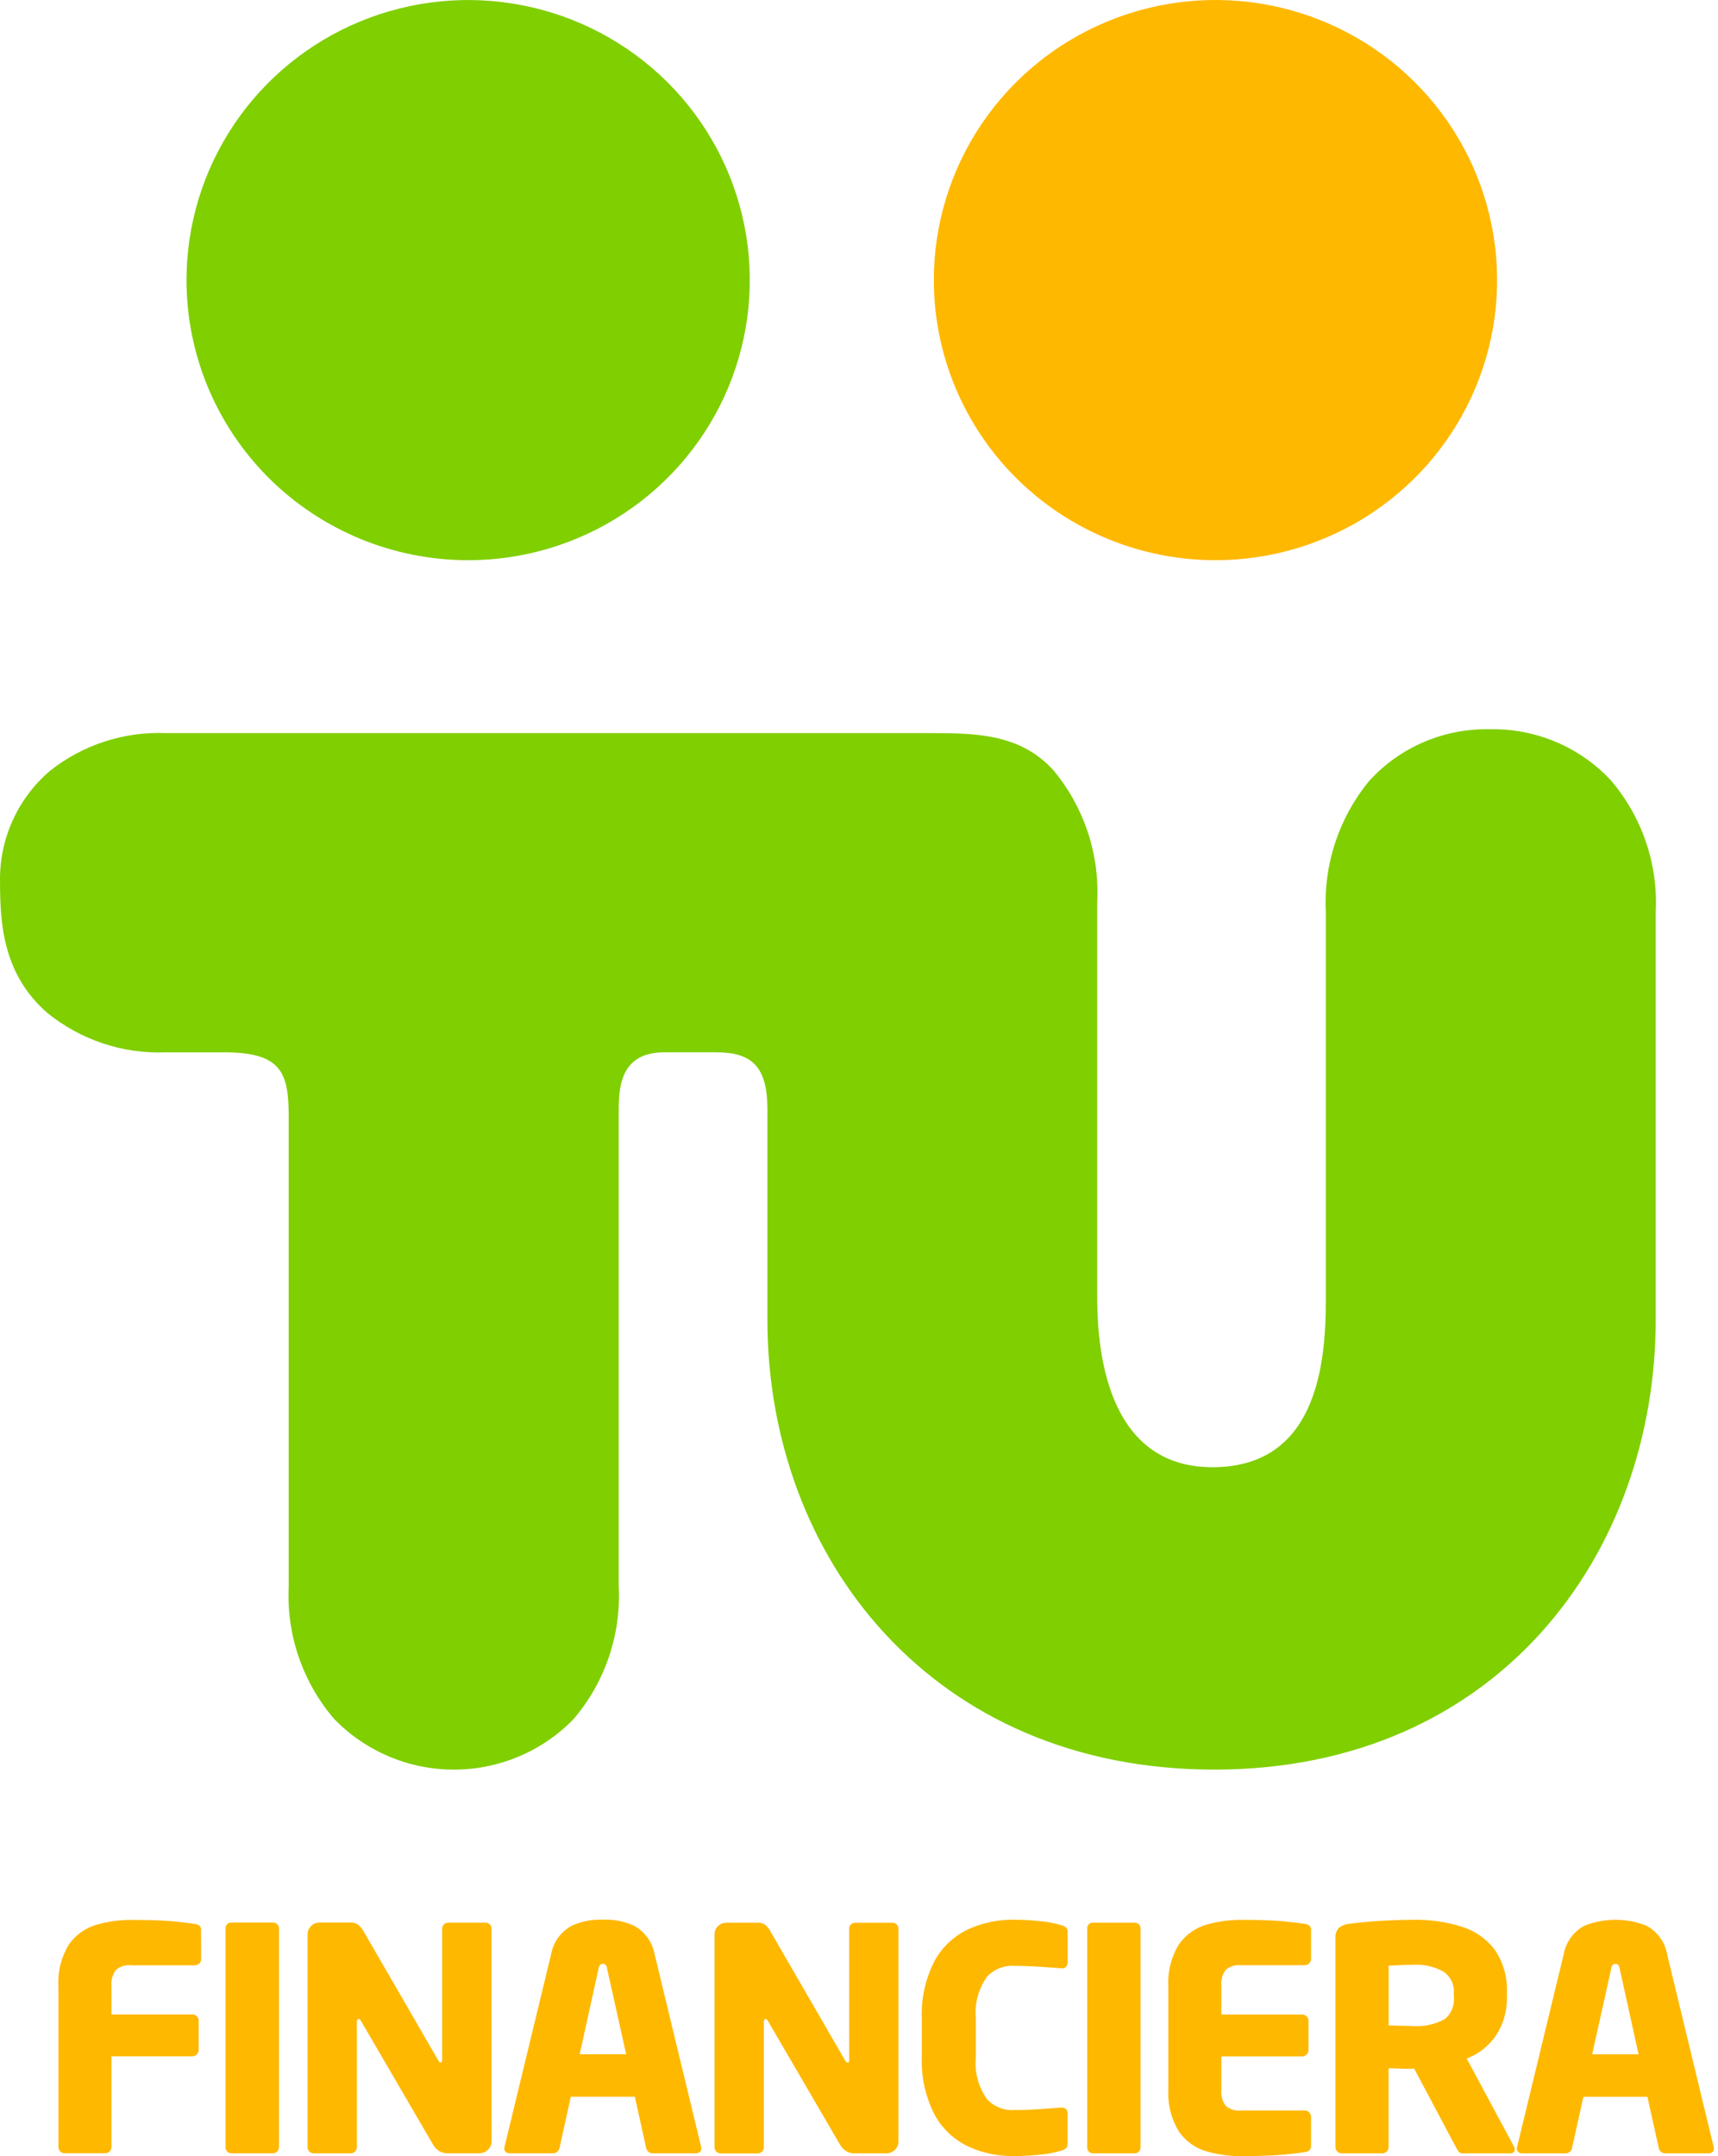
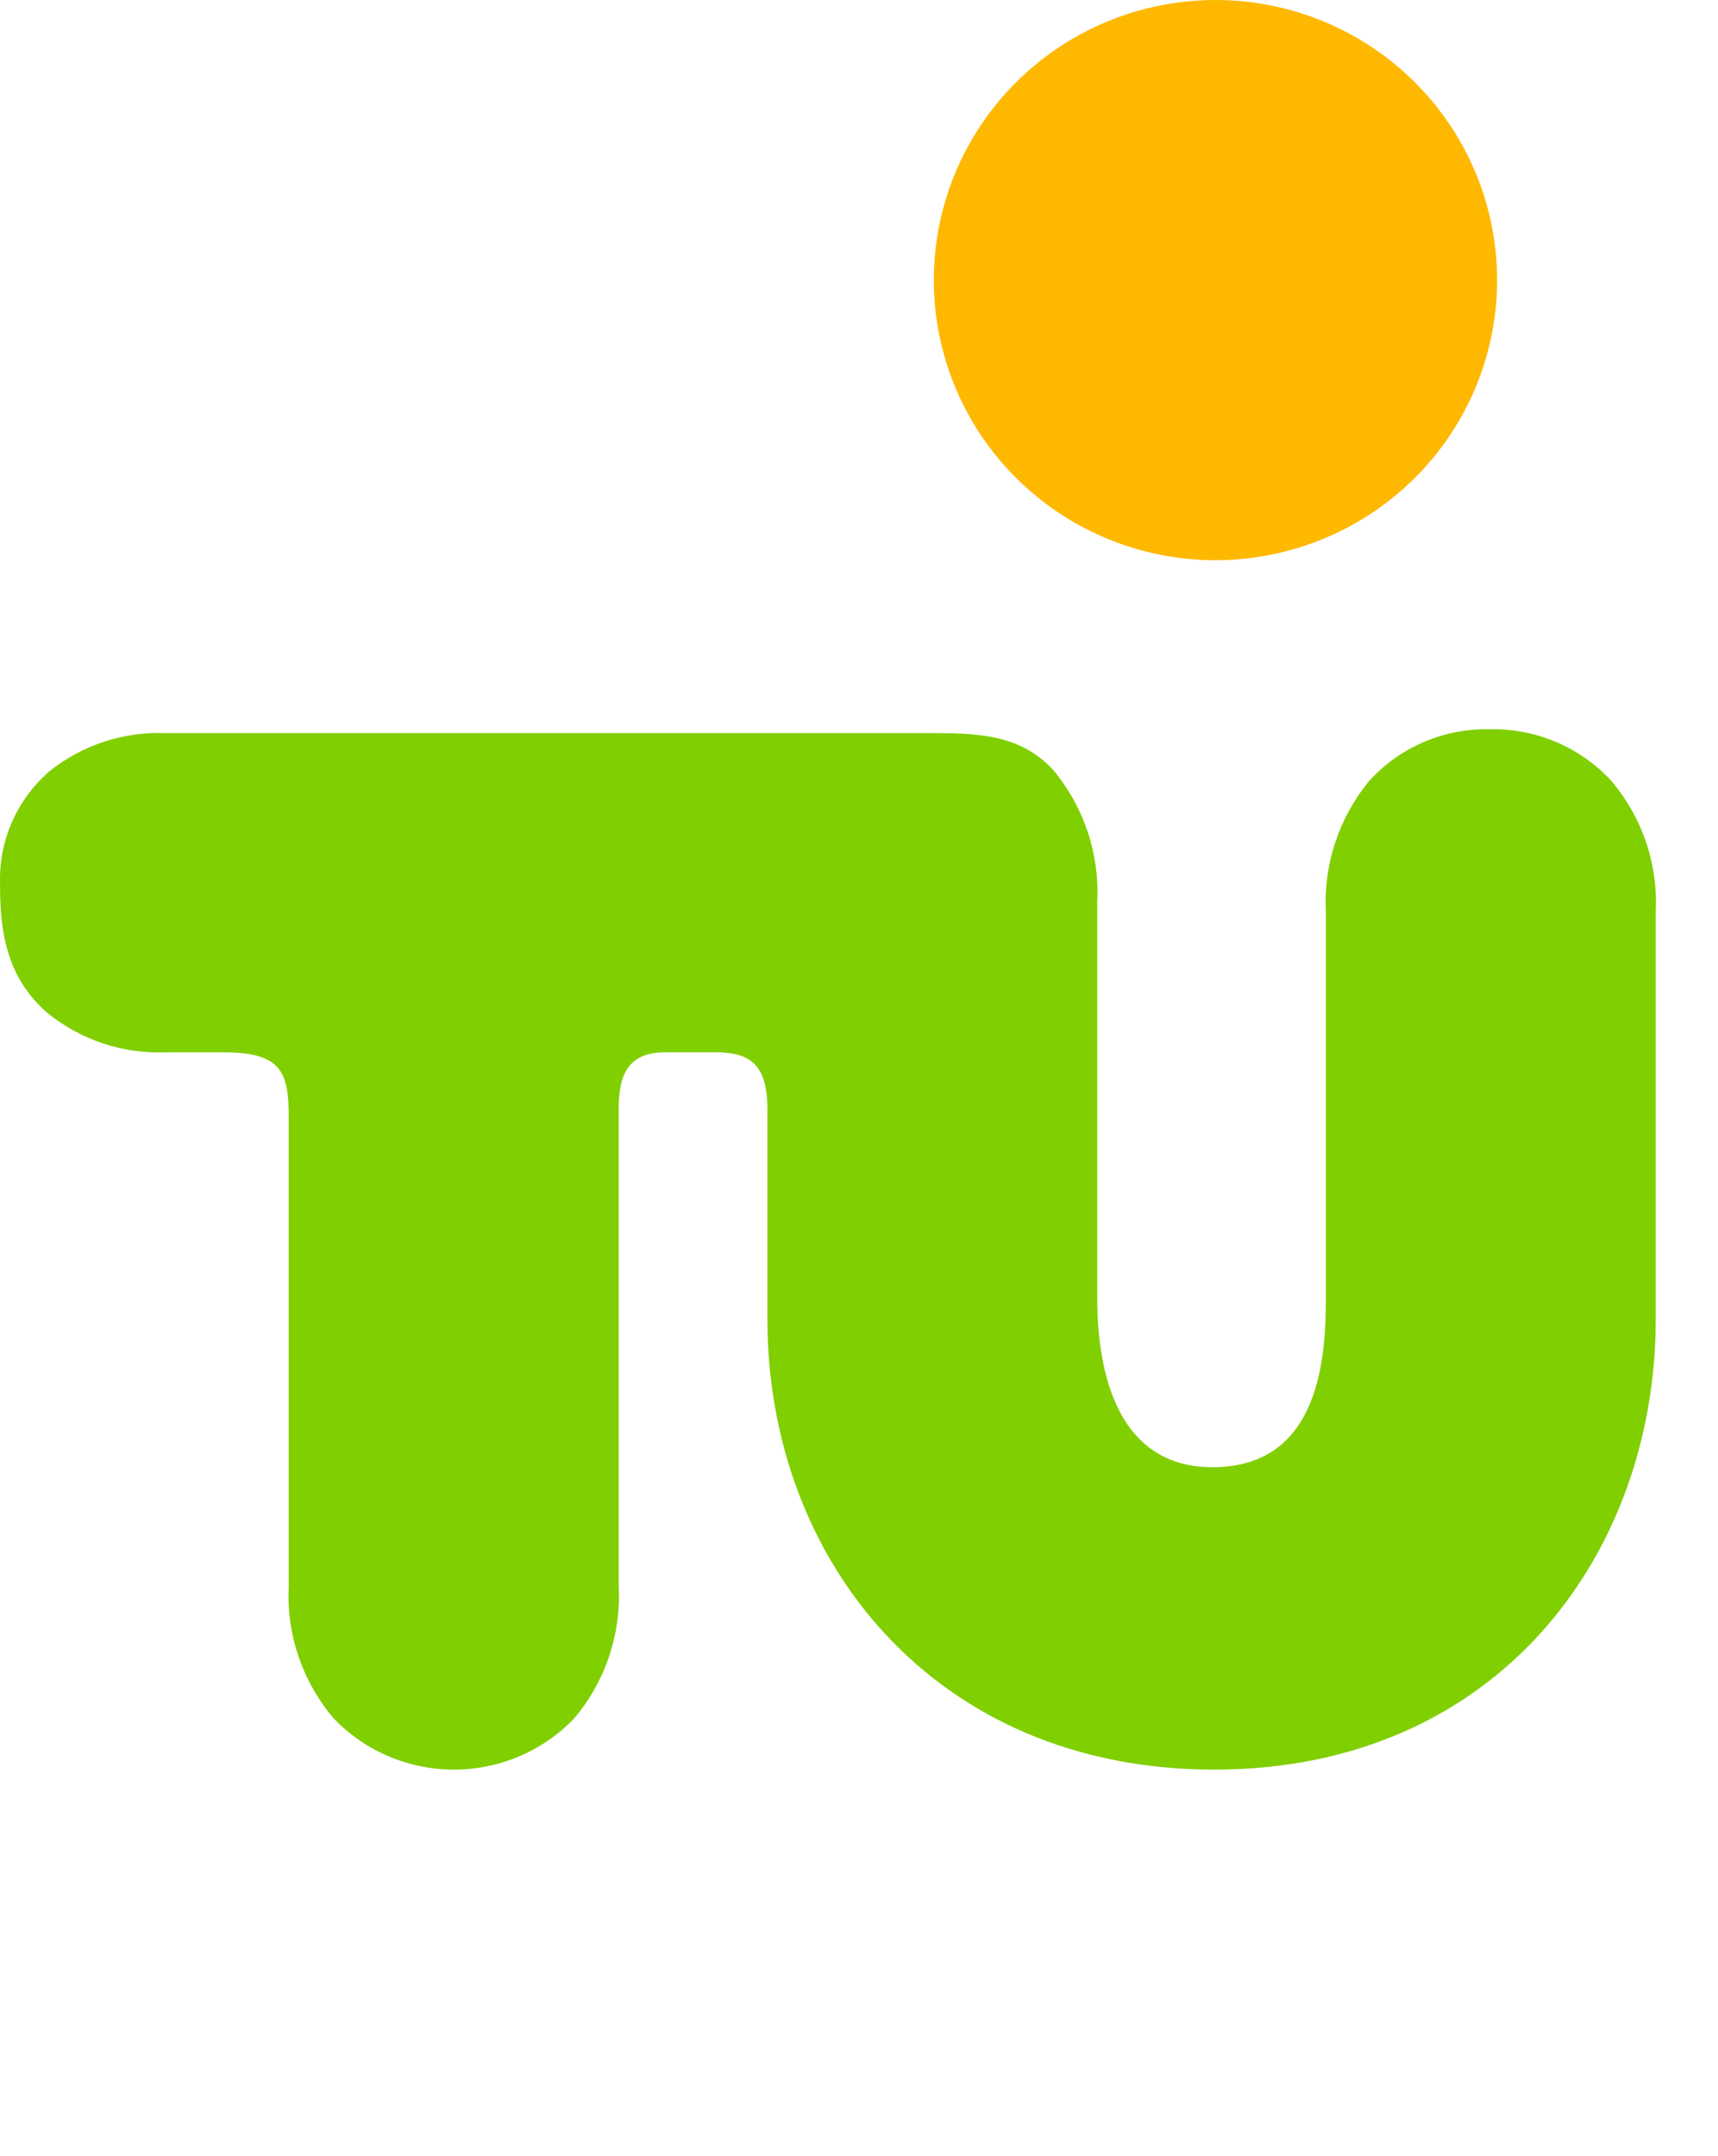
<svg xmlns="http://www.w3.org/2000/svg" width="51" height="64" viewBox="0 0 51 64" fill="none">
-   <path fill-rule="evenodd" clip-rule="evenodd" d="M5.537 8.316C5.537 6.671 6.027 5.064 6.946 3.697C7.864 2.33 9.17 1.264 10.698 0.634C12.225 0.005 13.906 -0.16 15.528 0.161C17.15 0.482 18.64 1.274 19.809 2.436C20.979 3.599 21.775 5.08 22.097 6.693C22.42 8.305 22.255 9.977 21.622 11.496C20.989 13.015 19.917 14.314 18.542 15.227C17.168 16.141 15.551 16.628 13.898 16.628C11.681 16.628 9.554 15.752 7.986 14.194C6.418 12.635 5.537 10.52 5.537 8.316Z" fill="#80CF00" />
  <path fill-rule="evenodd" clip-rule="evenodd" d="M18.367 32.918V47.086C18.44 48.518 17.964 49.924 17.033 51.019C16.572 51.497 16.019 51.876 15.406 52.135C14.794 52.394 14.135 52.527 13.469 52.526C12.804 52.526 12.145 52.391 11.533 52.13C10.921 51.87 10.369 51.489 9.909 51.01C8.979 49.918 8.5 48.515 8.571 47.086V33.18C8.571 31.862 8.387 31.236 6.658 31.236H4.924C3.644 31.286 2.39 30.868 1.399 30.06C0.084 28.914 0.001 27.397 0.001 26.187C-0.013 25.563 0.112 24.944 0.367 24.373C0.622 23.803 1 23.296 1.475 22.887C2.451 22.11 3.677 21.709 4.926 21.76H27.648C29.008 21.76 30.302 21.794 31.275 22.867C32.179 23.956 32.642 25.342 32.572 26.753V38.49C32.572 39.786 32.731 43.55 35.99 43.55C39.044 43.55 39.359 40.584 39.359 38.594V27.071C39.287 25.659 39.746 24.271 40.647 23.178C41.098 22.682 41.651 22.288 42.269 22.024C42.887 21.76 43.555 21.631 44.227 21.646C44.896 21.632 45.561 21.759 46.177 22.017C46.794 22.276 47.349 22.661 47.806 23.147C48.743 24.236 49.224 25.64 49.151 27.071V39.165C49.151 46.129 44.449 52.526 36.047 52.526C27.725 52.526 22.781 46.29 22.781 39.163V32.92C22.781 31.655 22.314 31.235 21.264 31.235H19.728C18.518 31.234 18.367 32.1 18.367 32.918Z" fill="#80CF00" />
  <path fill-rule="evenodd" clip-rule="evenodd" d="M27.721 8.316C27.72 6.671 28.21 5.064 29.129 3.696C30.047 2.329 31.353 1.263 32.881 0.633C34.409 0.004 36.09 -0.161 37.712 0.159C39.334 0.48 40.824 1.272 41.993 2.434C43.163 3.597 43.959 5.078 44.282 6.691C44.605 8.303 44.44 9.975 43.807 11.495C43.175 13.014 42.103 14.312 40.728 15.226C39.354 16.14 37.737 16.628 36.083 16.628C34.985 16.628 33.898 16.413 32.884 15.996C31.869 15.578 30.947 14.966 30.171 14.194C29.394 13.422 28.778 12.506 28.358 11.497C27.938 10.488 27.721 9.407 27.721 8.316V8.316Z" fill="#FFB800" />
-   <path fill-rule="evenodd" clip-rule="evenodd" d="M48.642 60.977L48.081 58.432C48.075 58.396 48.062 58.36 48.043 58.328C48.033 58.315 48.02 58.305 48.005 58.299C47.99 58.293 47.973 58.291 47.957 58.294C47.941 58.292 47.925 58.294 47.909 58.3C47.894 58.306 47.88 58.316 47.87 58.328C47.847 58.358 47.834 58.395 47.83 58.432L47.265 60.977H48.642ZM50.88 63.769C50.88 63.789 50.877 63.809 50.87 63.827C50.863 63.845 50.852 63.862 50.837 63.876C50.805 63.902 50.764 63.916 50.723 63.916H49.426C49.381 63.916 49.337 63.899 49.304 63.867C49.27 63.837 49.247 63.796 49.24 63.751L48.904 62.237H47.004L46.669 63.751C46.661 63.795 46.639 63.836 46.606 63.867C46.573 63.898 46.53 63.915 46.485 63.916H45.185C45.144 63.917 45.103 63.903 45.072 63.876C45.058 63.862 45.046 63.845 45.039 63.827C45.031 63.809 45.027 63.789 45.027 63.769C45.034 63.74 45.034 63.732 45.037 63.722L46.42 58.005C46.452 57.828 46.523 57.661 46.628 57.515C46.733 57.37 46.87 57.249 47.029 57.163C47.624 56.923 48.289 56.923 48.884 57.163C49.042 57.25 49.178 57.37 49.282 57.516C49.387 57.662 49.458 57.829 49.489 58.005L50.871 63.722L50.88 63.769ZM43.158 59.26V59.141C43.165 59.018 43.14 58.896 43.084 58.786C43.028 58.677 42.944 58.584 42.841 58.517C42.566 58.367 42.255 58.299 41.942 58.32C41.865 58.32 41.738 58.32 41.574 58.328C41.411 58.337 41.294 58.342 41.223 58.346V60.119C41.287 60.119 41.397 60.126 41.551 60.129L41.881 60.135C42.229 60.169 42.579 60.099 42.886 59.934C42.984 59.854 43.061 59.751 43.108 59.634C43.156 59.517 43.173 59.39 43.159 59.264L43.158 59.26ZM44.966 63.805C44.967 63.819 44.965 63.834 44.96 63.847C44.955 63.861 44.946 63.873 44.936 63.883C44.904 63.907 44.864 63.919 44.825 63.916H43.407C43.386 63.916 43.364 63.911 43.344 63.901C43.325 63.891 43.308 63.876 43.295 63.858C43.272 63.821 43.245 63.779 43.22 63.733L41.979 61.399L41.878 61.407C41.779 61.407 41.667 61.405 41.541 61.399C41.42 61.394 41.312 61.39 41.221 61.39V63.733C41.219 63.781 41.2 63.827 41.166 63.862C41.131 63.896 41.084 63.916 41.035 63.916H39.83C39.806 63.916 39.782 63.912 39.76 63.903C39.738 63.893 39.718 63.88 39.702 63.862C39.684 63.846 39.669 63.825 39.659 63.803C39.649 63.781 39.644 63.757 39.644 63.733V57.545C39.638 57.488 39.643 57.43 39.66 57.375C39.677 57.319 39.706 57.268 39.743 57.224C39.834 57.154 39.945 57.111 40.06 57.102C40.283 57.071 40.566 57.042 40.91 57.02C41.254 56.997 41.597 56.985 41.942 56.983C42.425 56.973 42.907 57.04 43.369 57.181C43.763 57.298 44.109 57.534 44.362 57.856C44.623 58.233 44.753 58.684 44.734 59.142V59.26C44.747 59.682 44.626 60.097 44.389 60.447C44.178 60.744 43.882 60.972 43.54 61.103L44.938 63.704C44.957 63.736 44.967 63.772 44.967 63.809L44.966 63.805ZM38.919 63.685C38.921 63.709 38.919 63.734 38.911 63.757C38.903 63.78 38.891 63.801 38.875 63.819C38.836 63.855 38.787 63.876 38.734 63.879C38.581 63.904 38.367 63.93 38.092 63.955C37.818 63.98 37.432 63.996 36.937 63.999C36.56 64.009 36.184 63.962 35.821 63.859C35.489 63.765 35.2 63.559 35.003 63.278C34.77 62.901 34.659 62.463 34.684 62.021V58.959C34.659 58.518 34.77 58.08 35.003 57.703C35.204 57.423 35.494 57.219 35.827 57.125C36.191 57.023 36.568 56.976 36.946 56.986C37.438 56.986 37.821 57.002 38.095 57.028C38.369 57.054 38.581 57.08 38.734 57.105C38.786 57.109 38.834 57.128 38.875 57.16C38.891 57.178 38.903 57.198 38.911 57.221C38.919 57.243 38.922 57.267 38.919 57.291V58.147C38.919 58.196 38.899 58.243 38.864 58.277C38.829 58.312 38.781 58.331 38.732 58.332H36.851C36.769 58.322 36.686 58.33 36.607 58.352C36.528 58.376 36.454 58.414 36.39 58.466C36.284 58.607 36.236 58.783 36.256 58.959V59.796H38.66C38.708 59.797 38.754 59.816 38.789 59.85C38.824 59.885 38.844 59.931 38.844 59.98V60.855C38.844 60.903 38.824 60.95 38.789 60.983C38.754 61.018 38.709 61.037 38.66 61.039H36.256V62.017C36.236 62.192 36.284 62.368 36.39 62.51C36.454 62.562 36.528 62.601 36.607 62.624C36.686 62.647 36.769 62.654 36.851 62.644H38.732C38.757 62.644 38.781 62.649 38.804 62.658C38.826 62.668 38.847 62.682 38.864 62.699C38.898 62.734 38.918 62.78 38.919 62.829V63.685ZM33.857 63.733C33.859 63.78 33.842 63.827 33.81 63.862C33.793 63.88 33.773 63.894 33.751 63.903C33.729 63.912 33.705 63.916 33.681 63.916H32.44C32.417 63.916 32.395 63.911 32.374 63.902C32.354 63.893 32.335 63.879 32.321 63.862C32.29 63.826 32.273 63.78 32.275 63.733V57.242C32.274 57.219 32.277 57.196 32.285 57.175C32.293 57.154 32.305 57.135 32.321 57.118C32.336 57.102 32.355 57.089 32.375 57.081C32.396 57.072 32.418 57.068 32.44 57.069H33.681C33.704 57.068 33.728 57.071 33.75 57.08C33.772 57.089 33.793 57.102 33.81 57.118C33.826 57.134 33.838 57.154 33.846 57.175C33.855 57.196 33.858 57.219 33.857 57.242V63.733ZM31.693 63.631C31.695 63.657 31.692 63.682 31.682 63.706C31.673 63.731 31.659 63.752 31.64 63.77C31.596 63.806 31.543 63.83 31.488 63.84C31.318 63.89 31.143 63.925 30.967 63.945C30.682 63.98 30.395 63.997 30.108 63.998C29.647 64.006 29.19 63.913 28.77 63.726C28.345 63.53 27.992 63.207 27.761 62.802C27.48 62.267 27.343 61.669 27.364 61.066V59.903C27.342 59.301 27.479 58.705 27.761 58.172C27.992 57.768 28.345 57.446 28.77 57.252C29.191 57.066 29.648 56.974 30.108 56.981C30.396 56.981 30.683 57 30.968 57.035C31.145 57.054 31.318 57.089 31.488 57.139C31.544 57.15 31.596 57.174 31.641 57.209C31.66 57.226 31.675 57.248 31.684 57.272C31.694 57.297 31.697 57.323 31.694 57.349V58.24C31.697 58.288 31.682 58.336 31.651 58.374C31.634 58.392 31.613 58.406 31.59 58.415C31.567 58.424 31.542 58.427 31.517 58.425L30.864 58.377C30.625 58.363 30.373 58.352 30.119 58.351C29.967 58.341 29.816 58.364 29.675 58.419C29.533 58.474 29.406 58.56 29.302 58.67C29.046 59.03 28.927 59.469 28.968 59.909V61.072C28.926 61.511 29.045 61.951 29.302 62.311C29.406 62.421 29.533 62.508 29.674 62.563C29.815 62.618 29.967 62.642 30.119 62.631C30.373 62.631 30.625 62.62 30.864 62.603C31.104 62.587 31.309 62.573 31.488 62.557C31.58 62.557 31.621 62.575 31.65 62.608C31.681 62.645 31.697 62.693 31.693 62.741V63.631ZM26.671 63.566C26.671 63.612 26.661 63.657 26.643 63.7C26.625 63.742 26.6 63.781 26.567 63.813C26.497 63.879 26.405 63.916 26.309 63.916H25.401C25.312 63.921 25.224 63.904 25.144 63.866C25.049 63.811 24.971 63.729 24.921 63.631L22.805 60.002C22.791 59.981 22.776 59.961 22.76 59.942C22.749 59.933 22.736 59.927 22.722 59.926C22.68 59.954 22.675 59.974 22.675 60.002V63.735C22.675 63.759 22.671 63.783 22.661 63.805C22.652 63.827 22.639 63.848 22.622 63.865C22.604 63.882 22.584 63.895 22.562 63.904C22.54 63.914 22.515 63.918 22.491 63.918H21.396C21.372 63.919 21.348 63.914 21.326 63.905C21.304 63.895 21.284 63.882 21.267 63.865C21.249 63.848 21.235 63.828 21.225 63.806C21.215 63.784 21.21 63.76 21.211 63.736V57.42C21.21 57.373 21.218 57.328 21.236 57.285C21.254 57.242 21.28 57.204 21.314 57.172C21.347 57.139 21.386 57.113 21.429 57.096C21.472 57.078 21.517 57.069 21.564 57.069H22.5C22.579 57.065 22.658 57.09 22.722 57.139C22.791 57.199 22.847 57.272 22.886 57.354L25.085 61.154C25.098 61.174 25.112 61.193 25.128 61.212C25.172 61.227 25.181 61.221 25.191 61.212C25.205 61.193 25.211 61.169 25.208 61.146V57.244C25.208 57.221 25.212 57.198 25.221 57.177C25.23 57.155 25.244 57.136 25.26 57.12C25.297 57.088 25.344 57.07 25.393 57.071H26.486C26.534 57.07 26.581 57.088 26.617 57.12C26.634 57.136 26.648 57.155 26.657 57.176C26.667 57.197 26.672 57.221 26.671 57.244V63.566ZM18.588 60.975L18.021 58.43C18.017 58.393 18.004 58.357 17.983 58.326C17.974 58.313 17.961 58.303 17.946 58.297C17.932 58.291 17.916 58.289 17.901 58.291C17.884 58.29 17.867 58.292 17.852 58.298C17.836 58.304 17.822 58.313 17.811 58.326C17.788 58.356 17.774 58.392 17.769 58.43L17.208 60.975H18.588ZM20.82 63.767C20.821 63.787 20.817 63.806 20.81 63.825C20.803 63.843 20.792 63.86 20.777 63.874C20.745 63.901 20.705 63.915 20.663 63.913H19.365C19.32 63.913 19.277 63.896 19.244 63.865C19.21 63.834 19.188 63.793 19.179 63.749L18.846 62.235H16.945L16.611 63.749C16.603 63.794 16.58 63.834 16.547 63.865C16.514 63.896 16.47 63.914 16.424 63.913H15.125C15.084 63.915 15.044 63.901 15.014 63.874C14.998 63.86 14.987 63.844 14.979 63.825C14.972 63.807 14.969 63.787 14.97 63.767C14.975 63.752 14.978 63.736 14.978 63.72L16.361 58.003C16.393 57.826 16.464 57.659 16.57 57.513C16.675 57.367 16.812 57.247 16.971 57.161C17.262 57.028 17.581 56.966 17.901 56.981C18.219 56.966 18.535 57.028 18.824 57.161C18.982 57.248 19.118 57.368 19.223 57.514C19.328 57.66 19.399 57.827 19.432 58.003L20.813 63.72L20.82 63.767ZM14.593 63.563C14.592 63.609 14.583 63.655 14.565 63.698C14.546 63.74 14.519 63.778 14.485 63.81C14.417 63.876 14.327 63.913 14.232 63.913H13.32C13.231 63.919 13.143 63.901 13.062 63.863C12.966 63.809 12.889 63.727 12.839 63.628L10.723 59.999C10.71 59.977 10.695 59.958 10.679 59.939C10.668 59.929 10.654 59.924 10.64 59.923C10.598 59.951 10.594 59.971 10.594 59.999V63.732C10.594 63.756 10.589 63.78 10.58 63.802C10.571 63.825 10.557 63.845 10.54 63.862C10.523 63.879 10.502 63.893 10.48 63.902C10.457 63.911 10.434 63.916 10.409 63.916H9.315C9.29 63.916 9.266 63.911 9.243 63.902C9.221 63.893 9.2 63.879 9.183 63.862C9.15 63.827 9.131 63.781 9.13 63.733V57.417C9.13 57.371 9.139 57.325 9.156 57.283C9.174 57.24 9.2 57.202 9.233 57.169C9.265 57.136 9.305 57.111 9.347 57.093C9.39 57.075 9.436 57.066 9.482 57.066H10.416C10.497 57.062 10.576 57.087 10.641 57.136C10.709 57.197 10.766 57.27 10.808 57.351L13.006 61.151C13.024 61.178 13.038 61.196 13.048 61.209C13.089 61.224 13.1 61.219 13.111 61.209C13.123 61.189 13.129 61.166 13.126 61.143V57.241C13.126 57.218 13.132 57.195 13.142 57.173C13.151 57.152 13.165 57.133 13.182 57.117C13.218 57.085 13.265 57.067 13.313 57.068H14.405C14.453 57.067 14.501 57.085 14.537 57.117C14.554 57.133 14.568 57.152 14.577 57.173C14.586 57.195 14.591 57.218 14.591 57.241L14.593 63.563ZM8.282 63.73C8.282 63.778 8.264 63.824 8.231 63.859C8.215 63.876 8.196 63.89 8.174 63.899C8.152 63.908 8.129 63.913 8.105 63.913H6.864C6.84 63.913 6.817 63.909 6.796 63.899C6.775 63.89 6.756 63.876 6.741 63.859C6.711 63.823 6.695 63.777 6.696 63.73V57.239C6.695 57.194 6.711 57.149 6.741 57.115C6.757 57.099 6.776 57.086 6.797 57.078C6.818 57.069 6.841 57.065 6.864 57.066H8.105C8.152 57.065 8.198 57.083 8.231 57.115C8.248 57.132 8.261 57.151 8.269 57.172C8.278 57.193 8.282 57.216 8.282 57.239V63.73ZM5.971 58.152C5.971 58.2 5.952 58.247 5.918 58.282C5.901 58.299 5.88 58.312 5.857 58.321C5.835 58.33 5.811 58.334 5.786 58.334H3.905C3.823 58.325 3.741 58.331 3.662 58.354C3.582 58.377 3.509 58.416 3.445 58.467C3.338 58.608 3.289 58.785 3.31 58.961V59.793H5.712C5.761 59.793 5.807 59.812 5.842 59.846C5.877 59.881 5.897 59.928 5.898 59.977V60.852C5.897 60.9 5.877 60.946 5.842 60.98C5.807 61.014 5.761 61.034 5.712 61.036H3.31V63.729C3.31 63.753 3.305 63.777 3.296 63.799C3.287 63.821 3.273 63.842 3.256 63.858C3.239 63.876 3.218 63.889 3.196 63.898C3.173 63.908 3.149 63.912 3.124 63.912H1.919C1.894 63.912 1.87 63.908 1.848 63.898C1.825 63.889 1.805 63.876 1.788 63.858C1.77 63.842 1.757 63.822 1.747 63.8C1.738 63.777 1.733 63.753 1.734 63.729V58.96C1.709 58.519 1.82 58.08 2.053 57.704C2.254 57.425 2.544 57.221 2.876 57.127C3.24 57.025 3.617 56.978 3.994 56.988C4.486 56.988 4.869 57.003 5.146 57.03C5.422 57.057 5.63 57.082 5.785 57.108C5.836 57.112 5.884 57.13 5.925 57.161C5.941 57.178 5.954 57.199 5.961 57.221C5.968 57.244 5.971 57.268 5.968 57.291L5.971 58.152Z" fill="#FFB800" />
</svg>